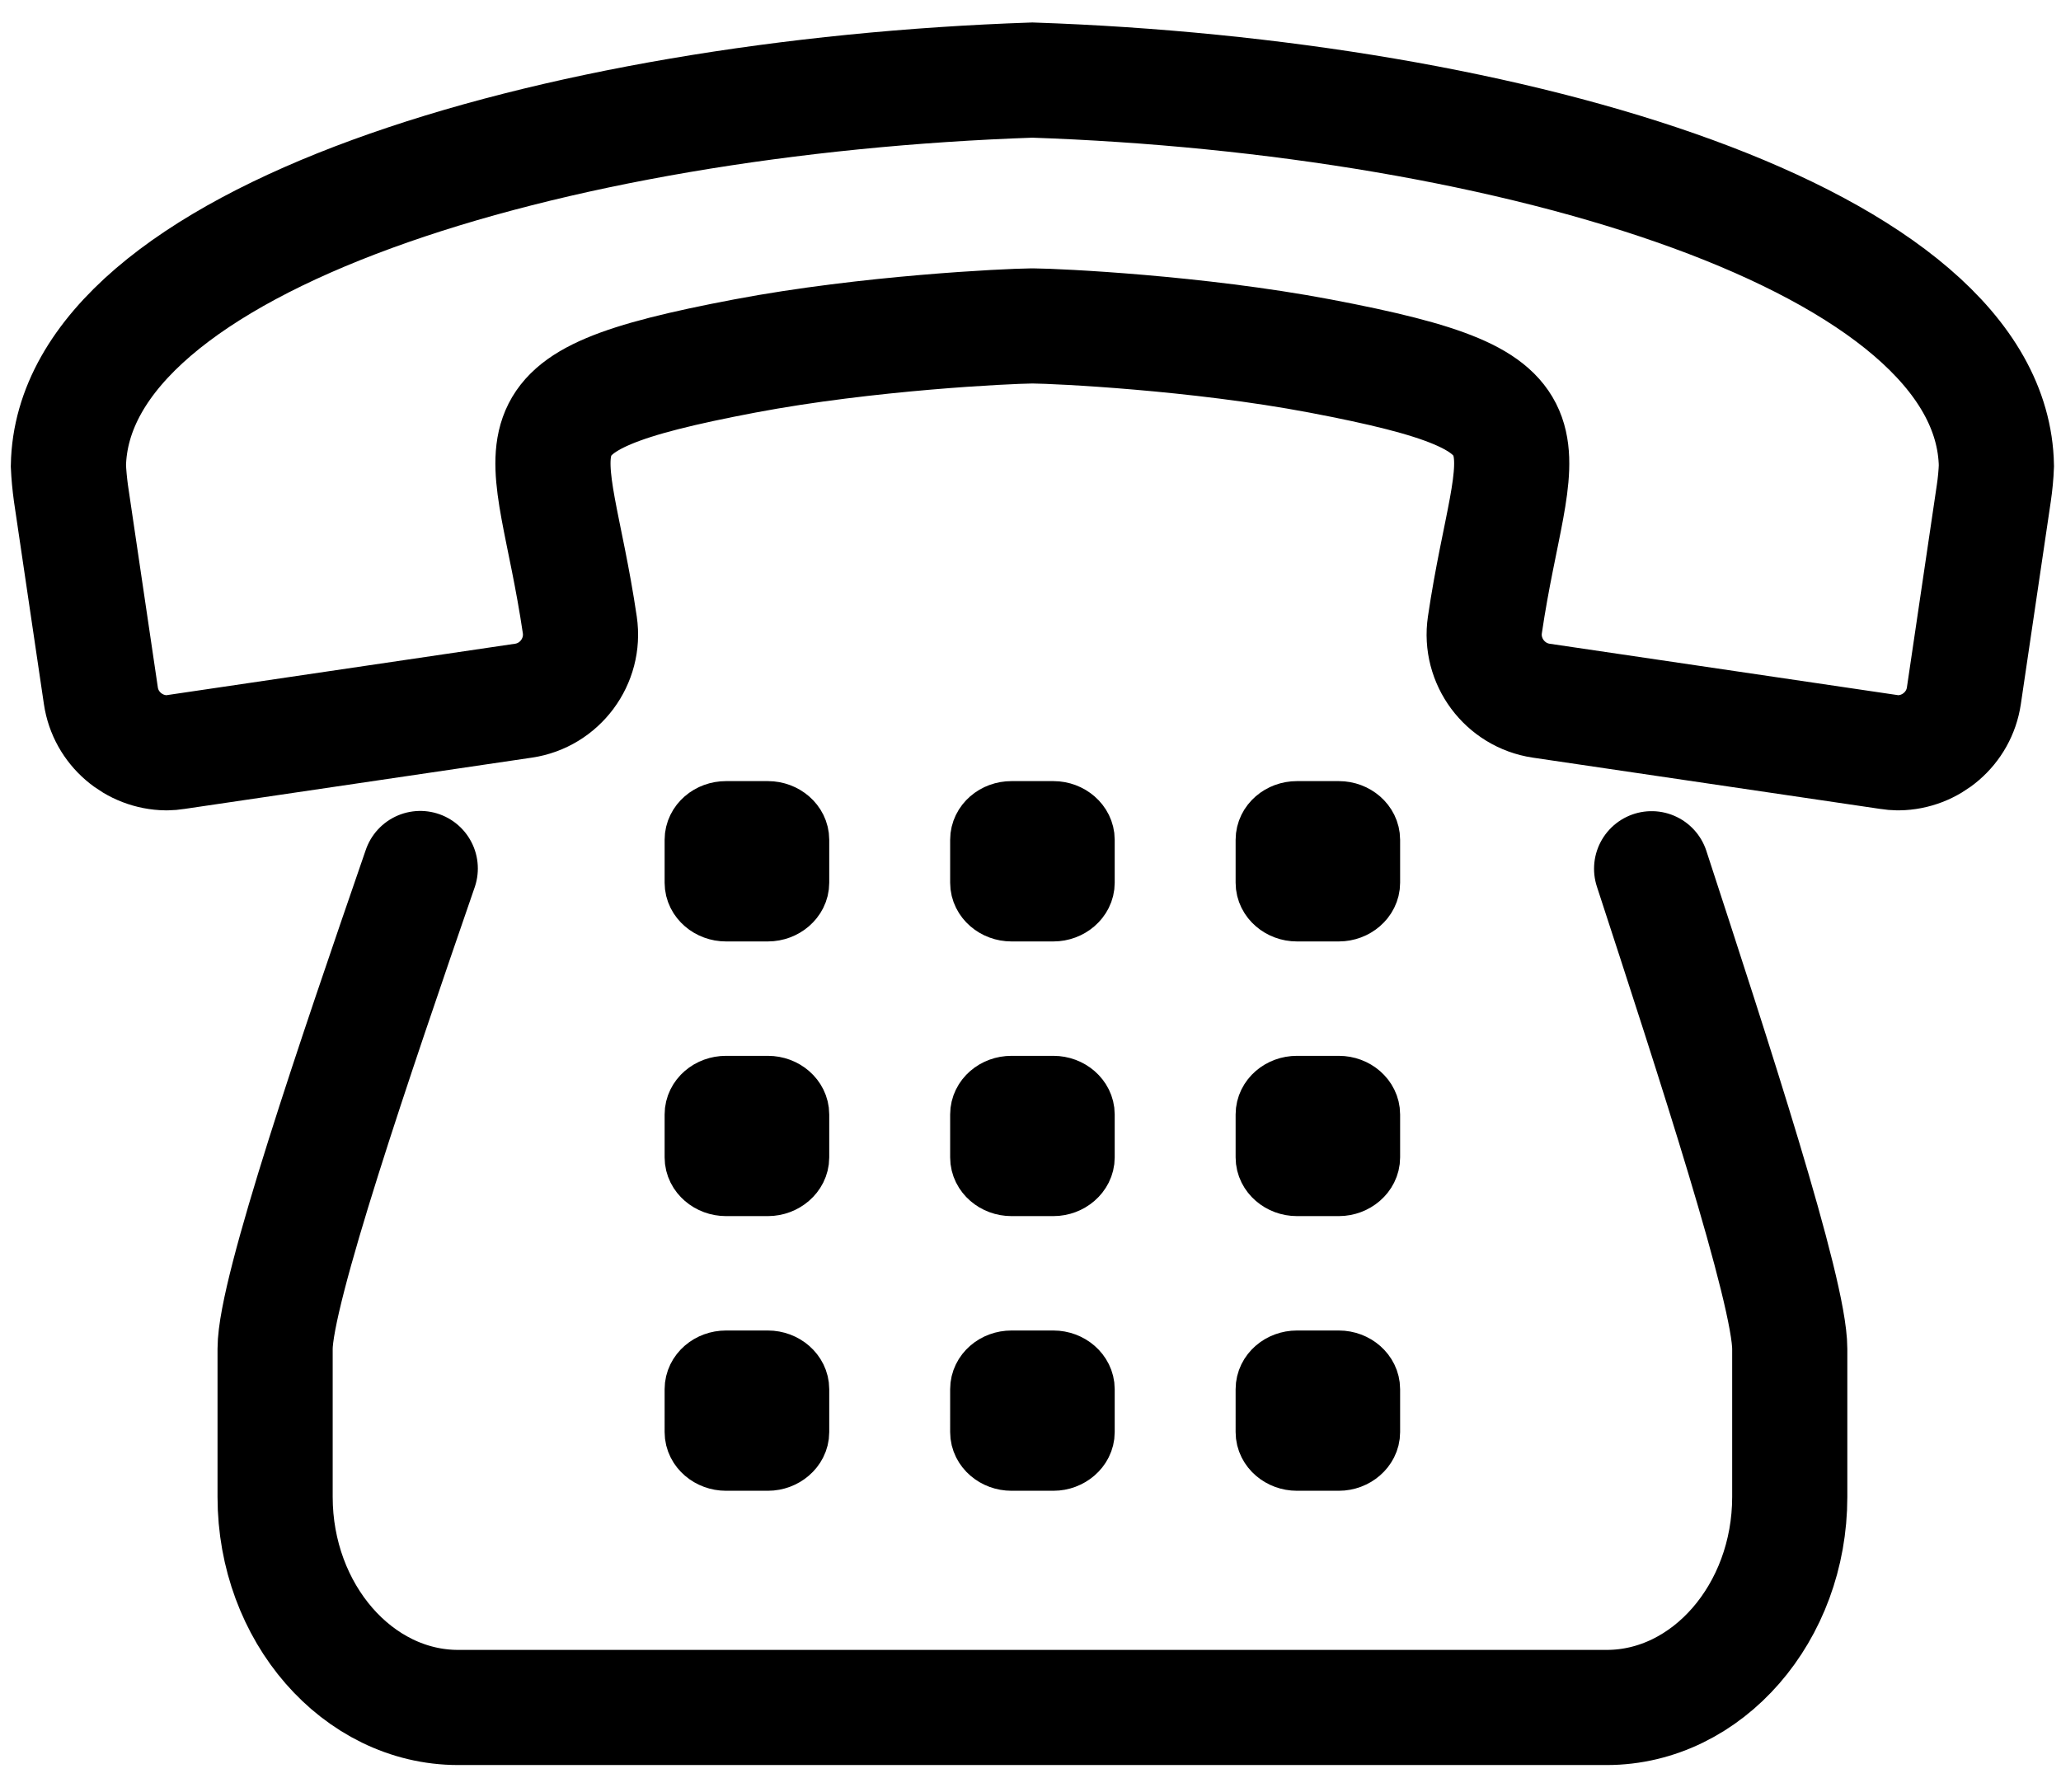
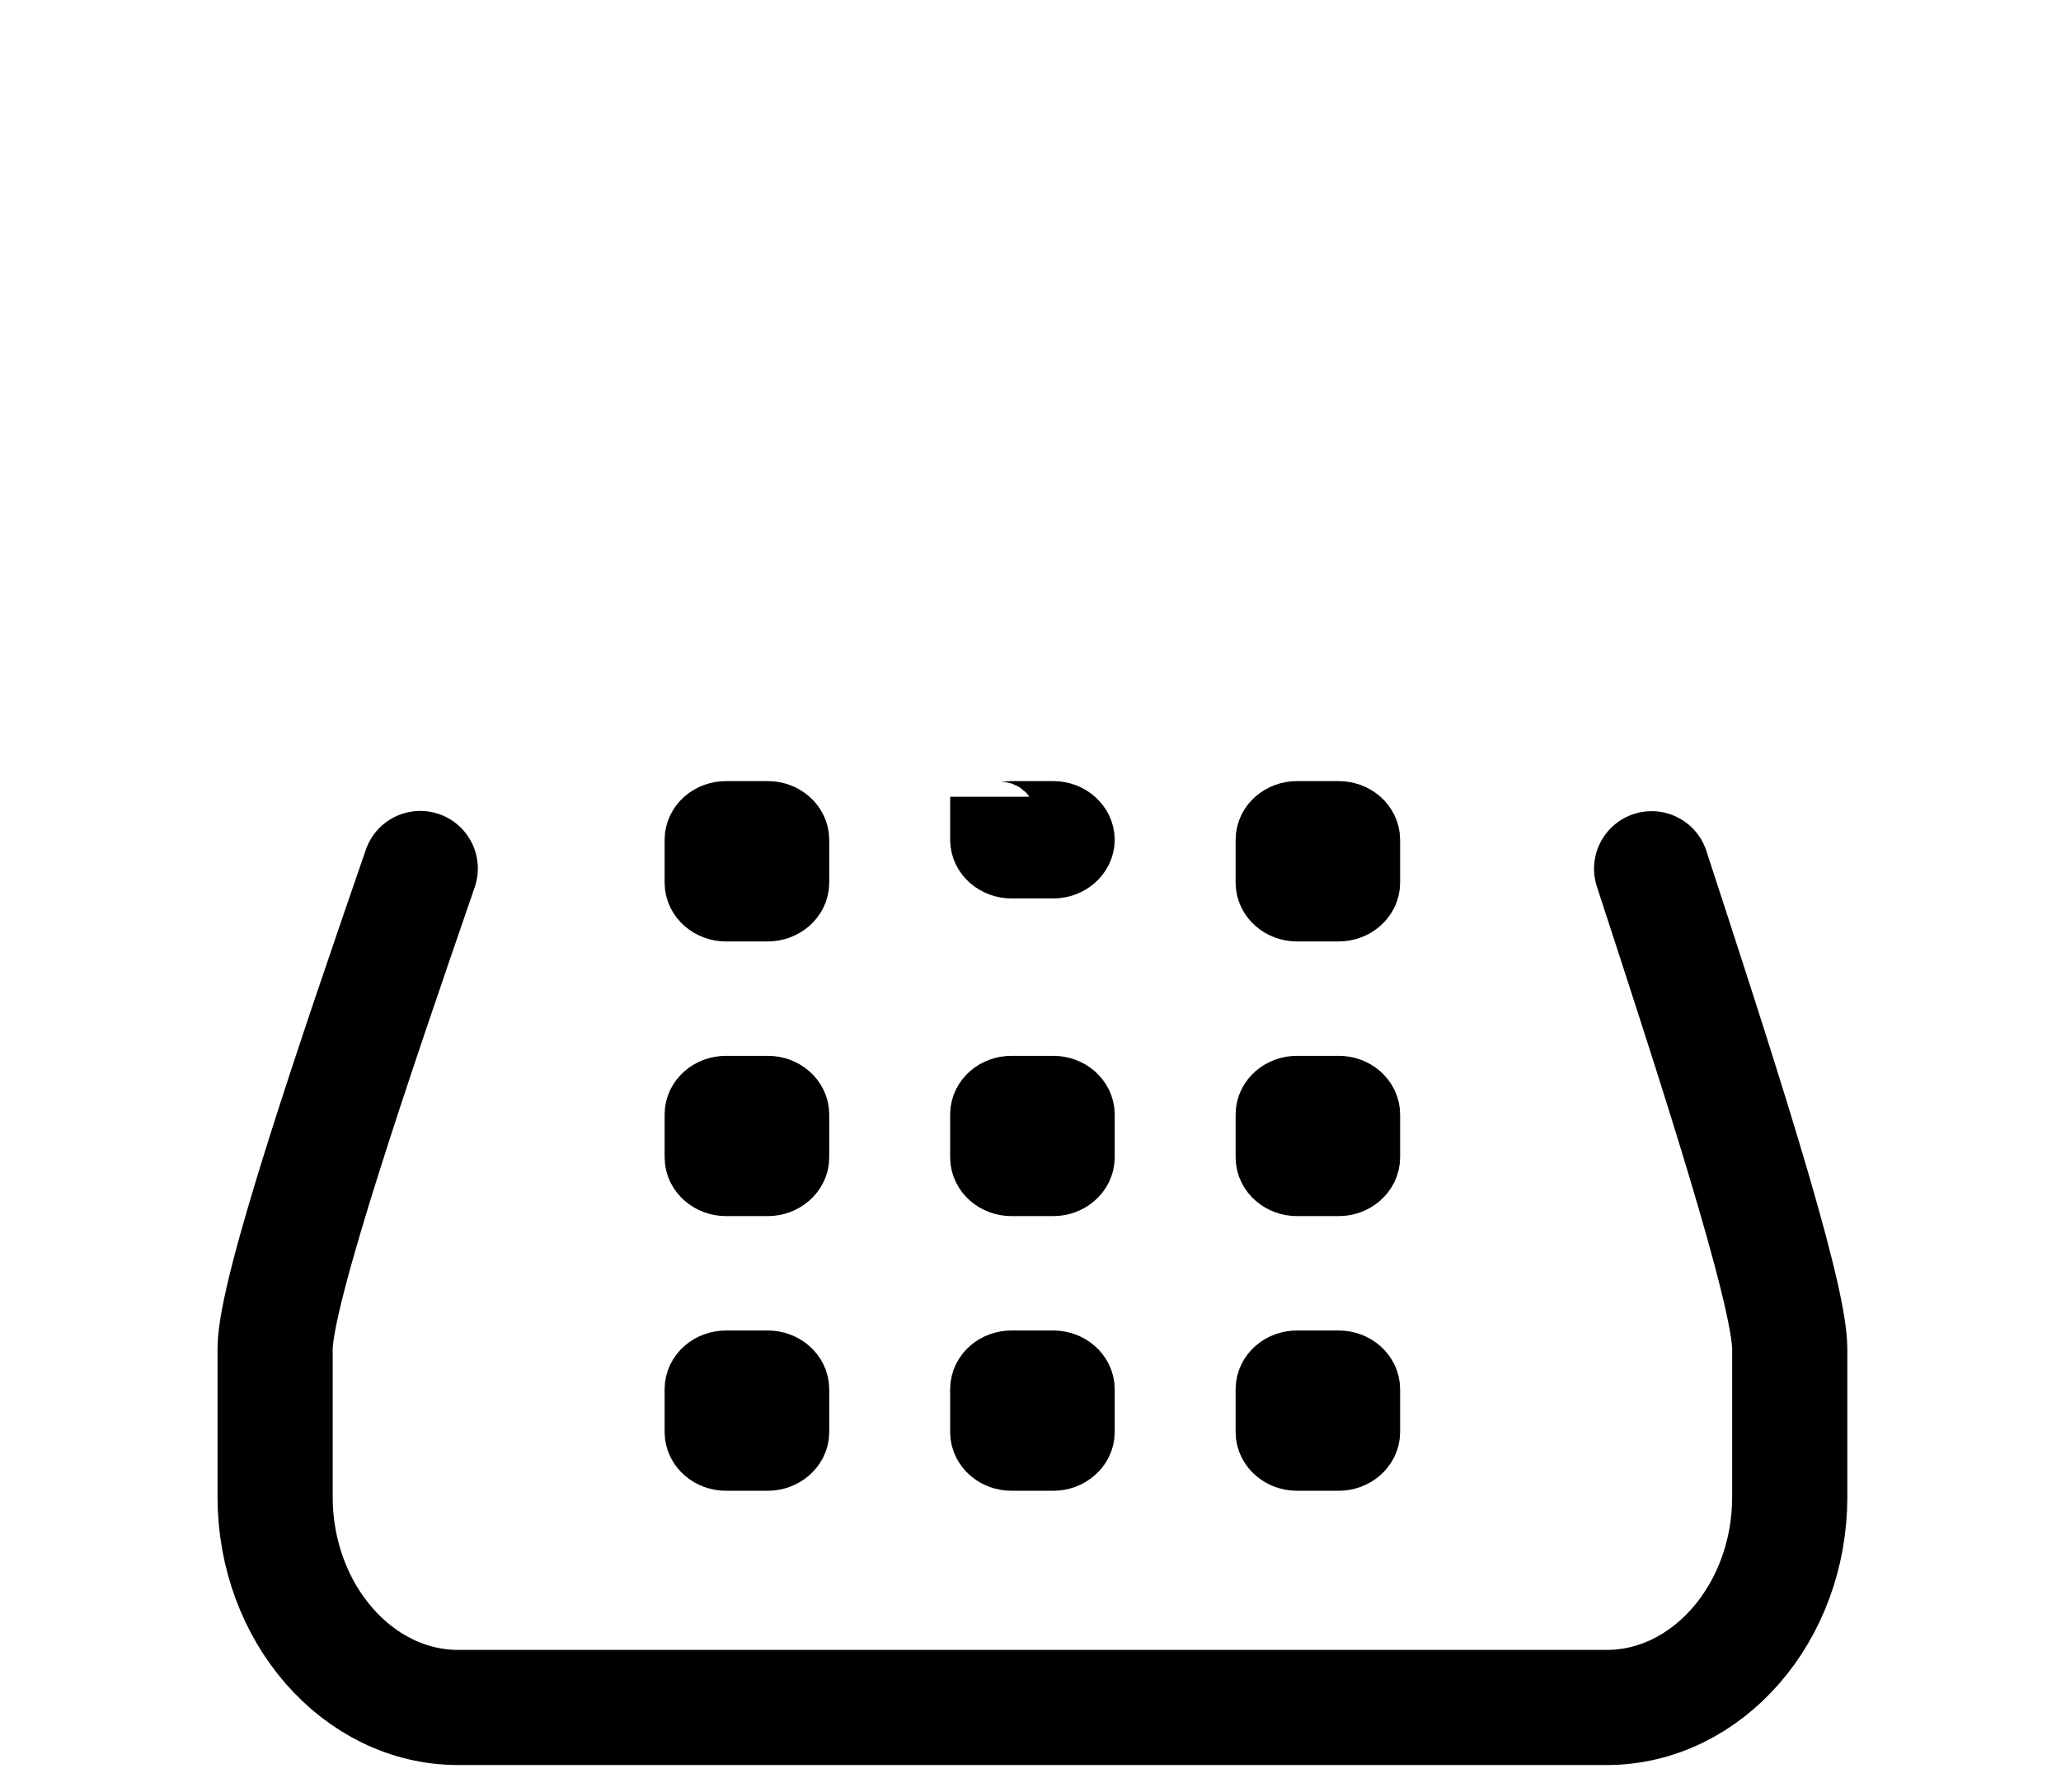
<svg xmlns="http://www.w3.org/2000/svg" version="1.1" id="Isolation_Mode" x="0px" y="0px" width="35.795px" height="31.122px" viewBox="0 0 35.795 31.122" enable-background="new 0 0 35.795 31.122" xml:space="preserve">
  <path fill-rule="evenodd" clip-rule="evenodd" fill="#334D5E" stroke="#000000" stroke-width="1.44" stroke-miterlimit="22.926" d="  M17.567,23.831h0.728c0.189,0,0.345,0.138,0.345,0.299v0.747c0,0.161-0.159,0.298-0.345,0.298h-0.728  c-0.187,0-0.345-0.134-0.345-0.298V24.13C17.222,23.966,17.376,23.831,17.567,23.831L17.567,23.831z" />
  <path fill-rule="evenodd" clip-rule="evenodd" fill="#334D5E" stroke="#000000" stroke-width="1.44" stroke-miterlimit="22.926" d="  M22.525,23.831h0.727c0.191,0,0.345,0.139,0.345,0.299v0.747c0,0.16-0.158,0.298-0.345,0.298h-0.727  c-0.187,0-0.345-0.134-0.345-0.298V24.13C22.18,23.966,22.335,23.831,22.525,23.831L22.525,23.831z" />
  <path fill-rule="evenodd" clip-rule="evenodd" fill="#334D5E" stroke="#000000" stroke-width="1.44" stroke-miterlimit="22.926" d="  M17.567,19.06h0.728c0.189,0,0.345,0.137,0.345,0.298v0.747c0,0.161-0.158,0.299-0.345,0.299h-0.728  c-0.188,0-0.345-0.135-0.345-0.299v-0.747C17.222,19.194,17.376,19.06,17.567,19.06L17.567,19.06z" />
-   <path fill-rule="evenodd" clip-rule="evenodd" fill="#334D5E" stroke="#000000" stroke-width="1.44" stroke-miterlimit="22.926" d="  M17.567,14.288h0.728c0.189,0,0.345,0.138,0.345,0.299v0.747c0,0.162-0.158,0.299-0.345,0.299h-0.728  c-0.188,0-0.345-0.135-0.345-0.299v-0.747C17.222,14.423,17.376,14.288,17.567,14.288L17.567,14.288z" />
+   <path fill-rule="evenodd" clip-rule="evenodd" fill="#334D5E" stroke="#000000" stroke-width="1.44" stroke-miterlimit="22.926" d="  M17.567,14.288h0.728c0.189,0,0.345,0.138,0.345,0.299c0,0.162-0.158,0.299-0.345,0.299h-0.728  c-0.188,0-0.345-0.135-0.345-0.299v-0.747C17.222,14.423,17.376,14.288,17.567,14.288L17.567,14.288z" />
  <path fill-rule="evenodd" clip-rule="evenodd" fill="#334D5E" stroke="#000000" stroke-width="1.44" stroke-miterlimit="22.926" d="  M22.525,14.288h0.727c0.191,0,0.345,0.138,0.345,0.299v0.747c0,0.162-0.157,0.299-0.345,0.299h-0.727  c-0.188,0-0.345-0.135-0.345-0.299v-0.747C22.18,14.423,22.335,14.288,22.525,14.288L22.525,14.288z" />
  <path fill-rule="evenodd" clip-rule="evenodd" fill="#334D5E" stroke="#000000" stroke-width="1.44" stroke-miterlimit="22.926" d="  M22.525,19.06h0.727c0.191,0,0.345,0.137,0.345,0.298v0.747c0,0.161-0.158,0.299-0.345,0.299h-0.727  c-0.187,0-0.345-0.135-0.345-0.299v-0.747C22.18,19.194,22.335,19.06,22.525,19.06L22.525,19.06z" />
  <path fill-rule="evenodd" clip-rule="evenodd" fill="#334D5E" stroke="#000000" stroke-width="1.44" stroke-miterlimit="22.926" d="  M12.609,14.288h0.727c0.191,0,0.346,0.138,0.346,0.299v0.747c0,0.161-0.158,0.299-0.346,0.299h-0.727  c-0.188,0-0.346-0.135-0.346-0.299v-0.747C12.263,14.423,12.418,14.288,12.609,14.288L12.609,14.288z" />
  <path fill-rule="evenodd" clip-rule="evenodd" fill="#334D5E" stroke="#000000" stroke-width="1.44" stroke-miterlimit="22.926" d="  M12.609,23.831h0.727c0.191,0,0.346,0.139,0.346,0.299v0.747c0,0.16-0.159,0.298-0.346,0.298h-0.727  c-0.187,0-0.346-0.134-0.346-0.298V24.13C12.263,23.966,12.418,23.831,12.609,23.831L12.609,23.831z" />
  <path fill-rule="evenodd" clip-rule="evenodd" fill="#334D5E" stroke="#000000" stroke-width="1.44" stroke-miterlimit="22.926" d="  M12.609,19.06h0.727c0.191,0,0.346,0.137,0.346,0.298v0.747c0,0.161-0.159,0.299-0.346,0.299h-0.727  c-0.187,0-0.346-0.135-0.346-0.299v-0.747C12.263,19.194,12.418,19.06,12.609,19.06L12.609,19.06z" />
-   <path fill="none" stroke="#000000" stroke-width="2" stroke-miterlimit="22.926" d="M34.628,8.567l-0.52,3.519  c-0.084,0.57-0.575,0.983-1.134,0.99h-0.007h-0.011c-0.048-0.001-0.098-0.005-0.146-0.013l-6.043-0.892  c-0.631-0.094-1.071-0.686-0.978-1.316c0.492-3.338,1.515-3.84-2.863-4.671c-2.143-0.406-4.573-0.519-4.969-0.522h-0.002H17.94  h-0.001h-0.017h-0.001h-0.017h-0.002c-0.395,0.004-2.825,0.116-4.969,0.522c-4.379,0.831-3.355,1.333-2.863,4.671  c0.093,0.631-0.347,1.223-0.978,1.316L3.05,13.063c-0.049,0.008-0.099,0.012-0.148,0.013H2.892H2.886  c-0.559-0.007-1.05-0.42-1.134-0.99l-0.52-3.519C1.21,8.405,1.195,8.247,1.188,8.091C1.26,4.152,9.593,1.675,17.93,1.391  c8.337,0.284,16.671,2.76,16.743,6.699C34.667,8.247,34.652,8.405,34.628,8.567L34.628,8.567z" />
  <path fill="none" stroke="#000000" stroke-width="2" stroke-linecap="round" stroke-linejoin="round" stroke-miterlimit="22.926" d="  M28.685,15.09c1.065,3.263,2.399,7.34,2.399,8.341v2.571c0,2.011-1.432,3.657-3.179,3.657H7.957c-1.747,0-3.179-1.646-3.179-3.657  V23.43c0-1.006,1.396-5.081,2.521-8.344" />
</svg>